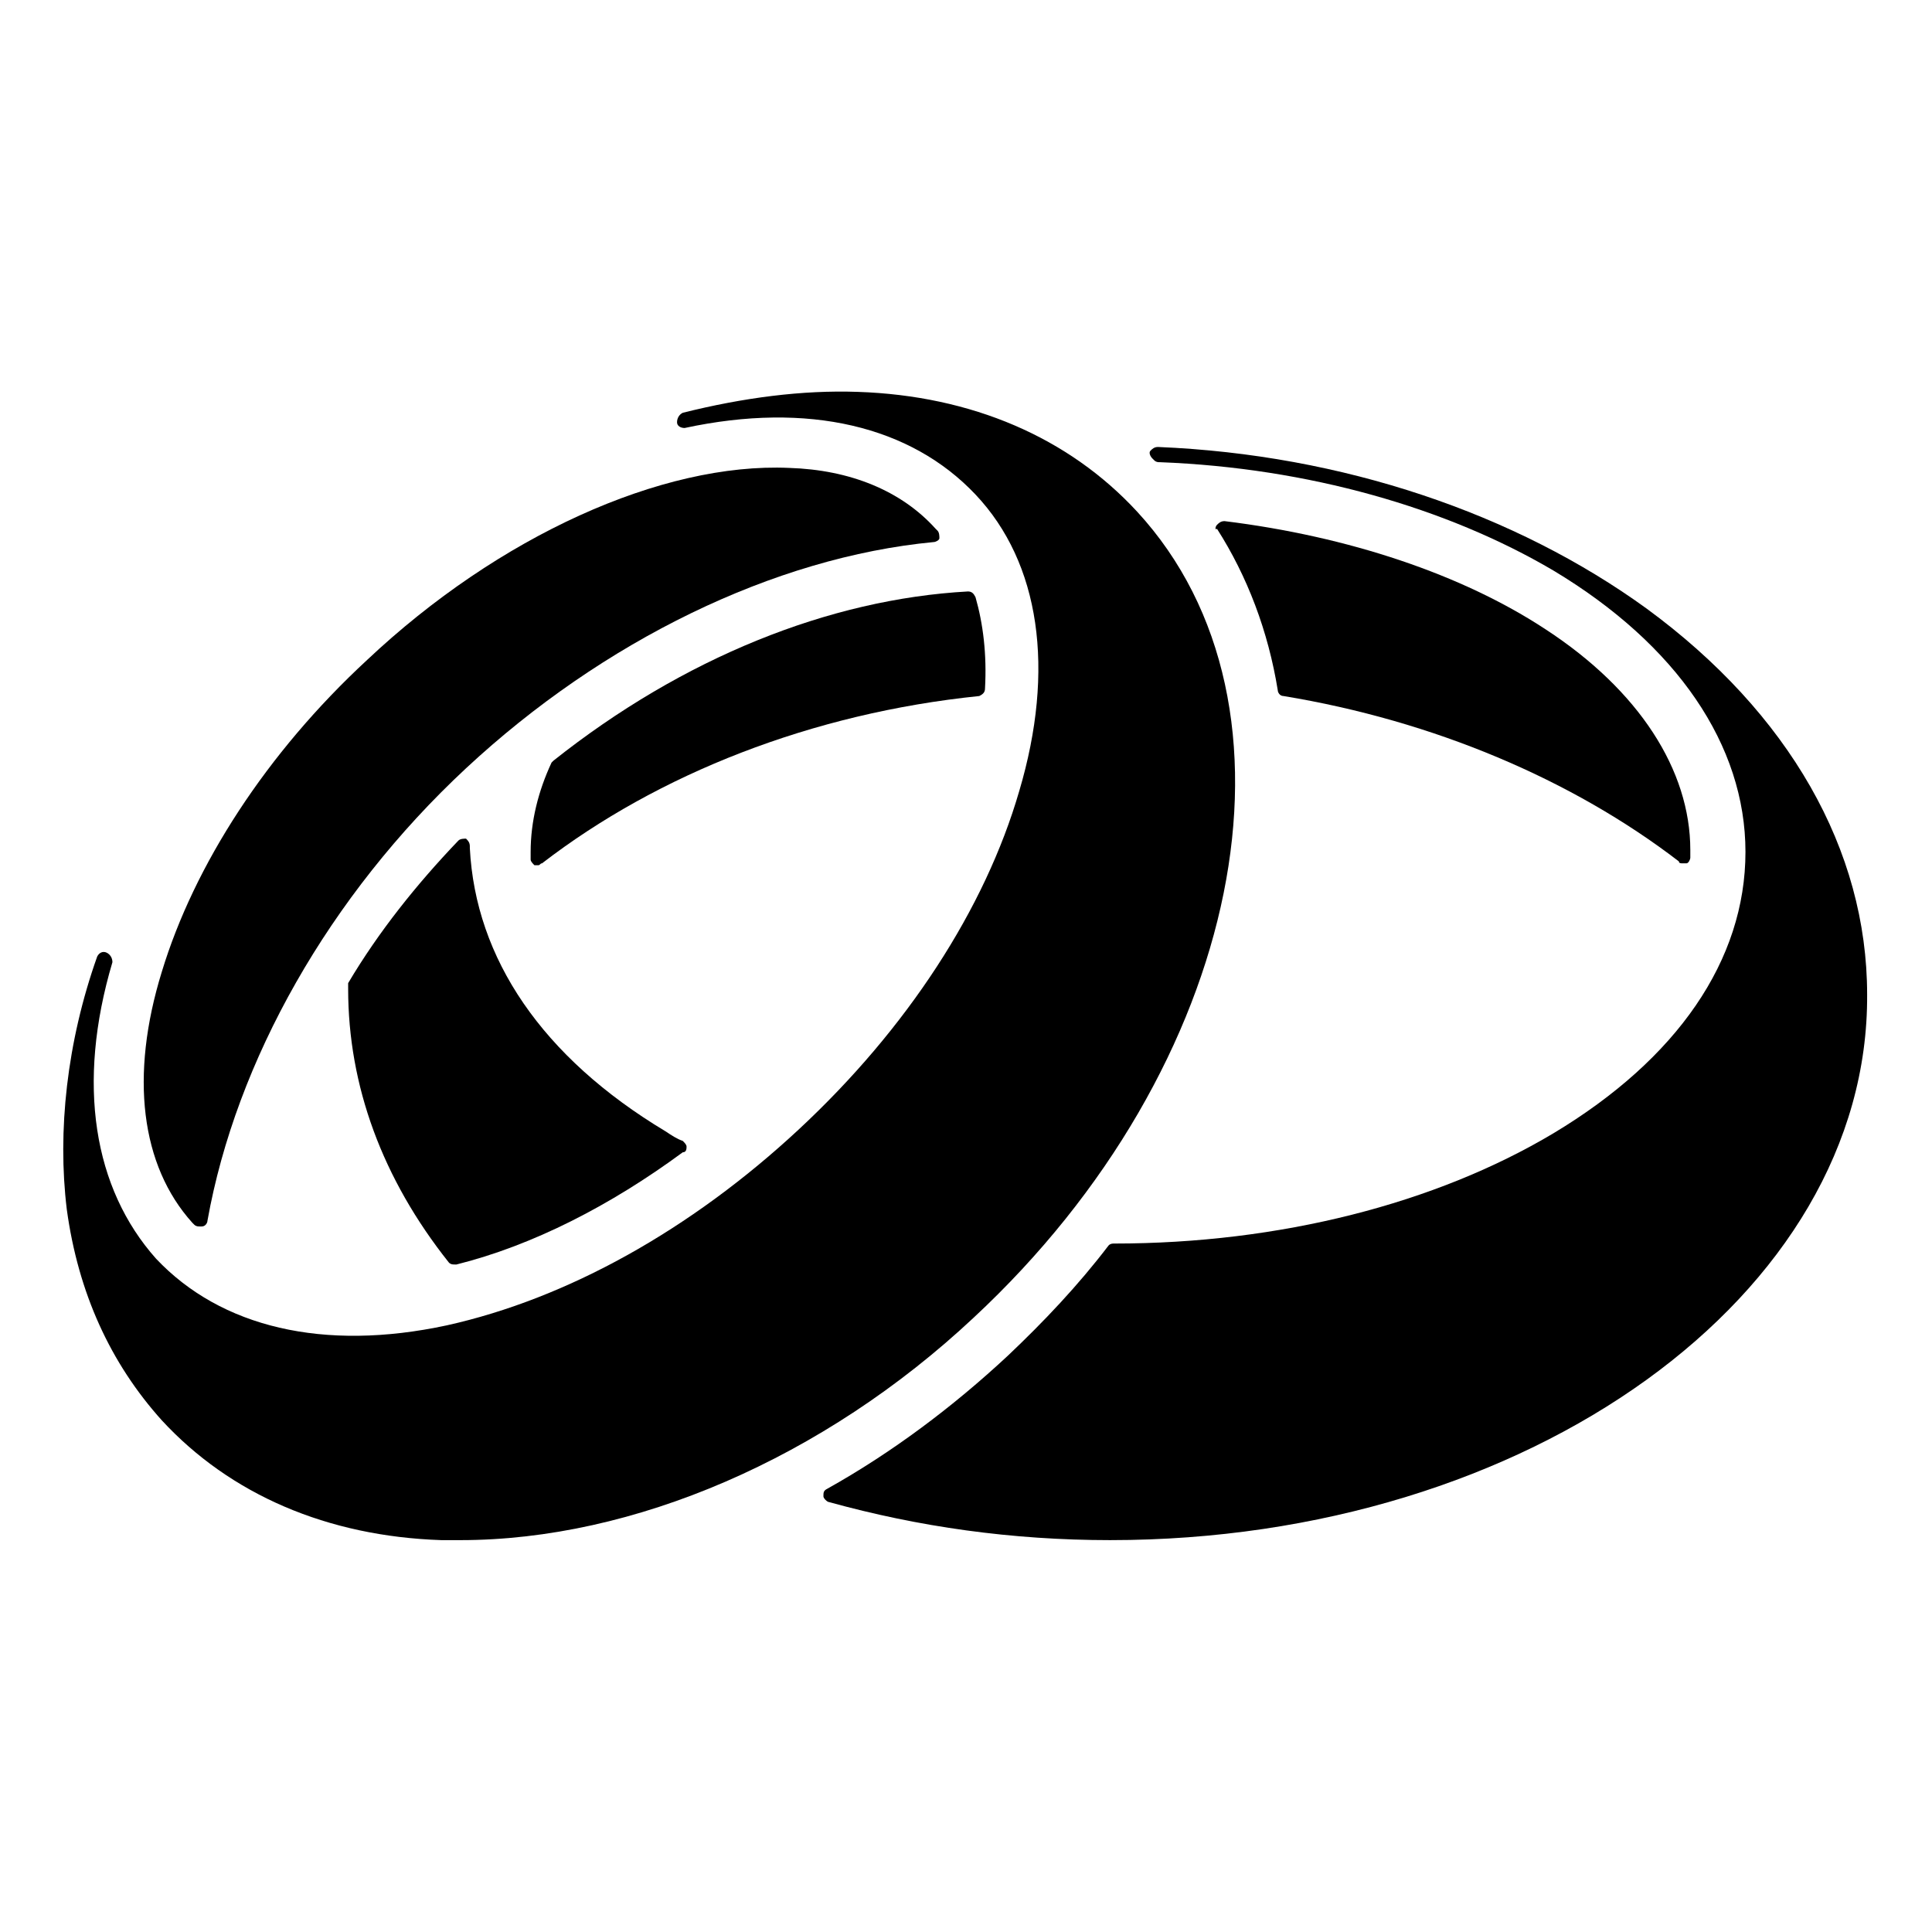
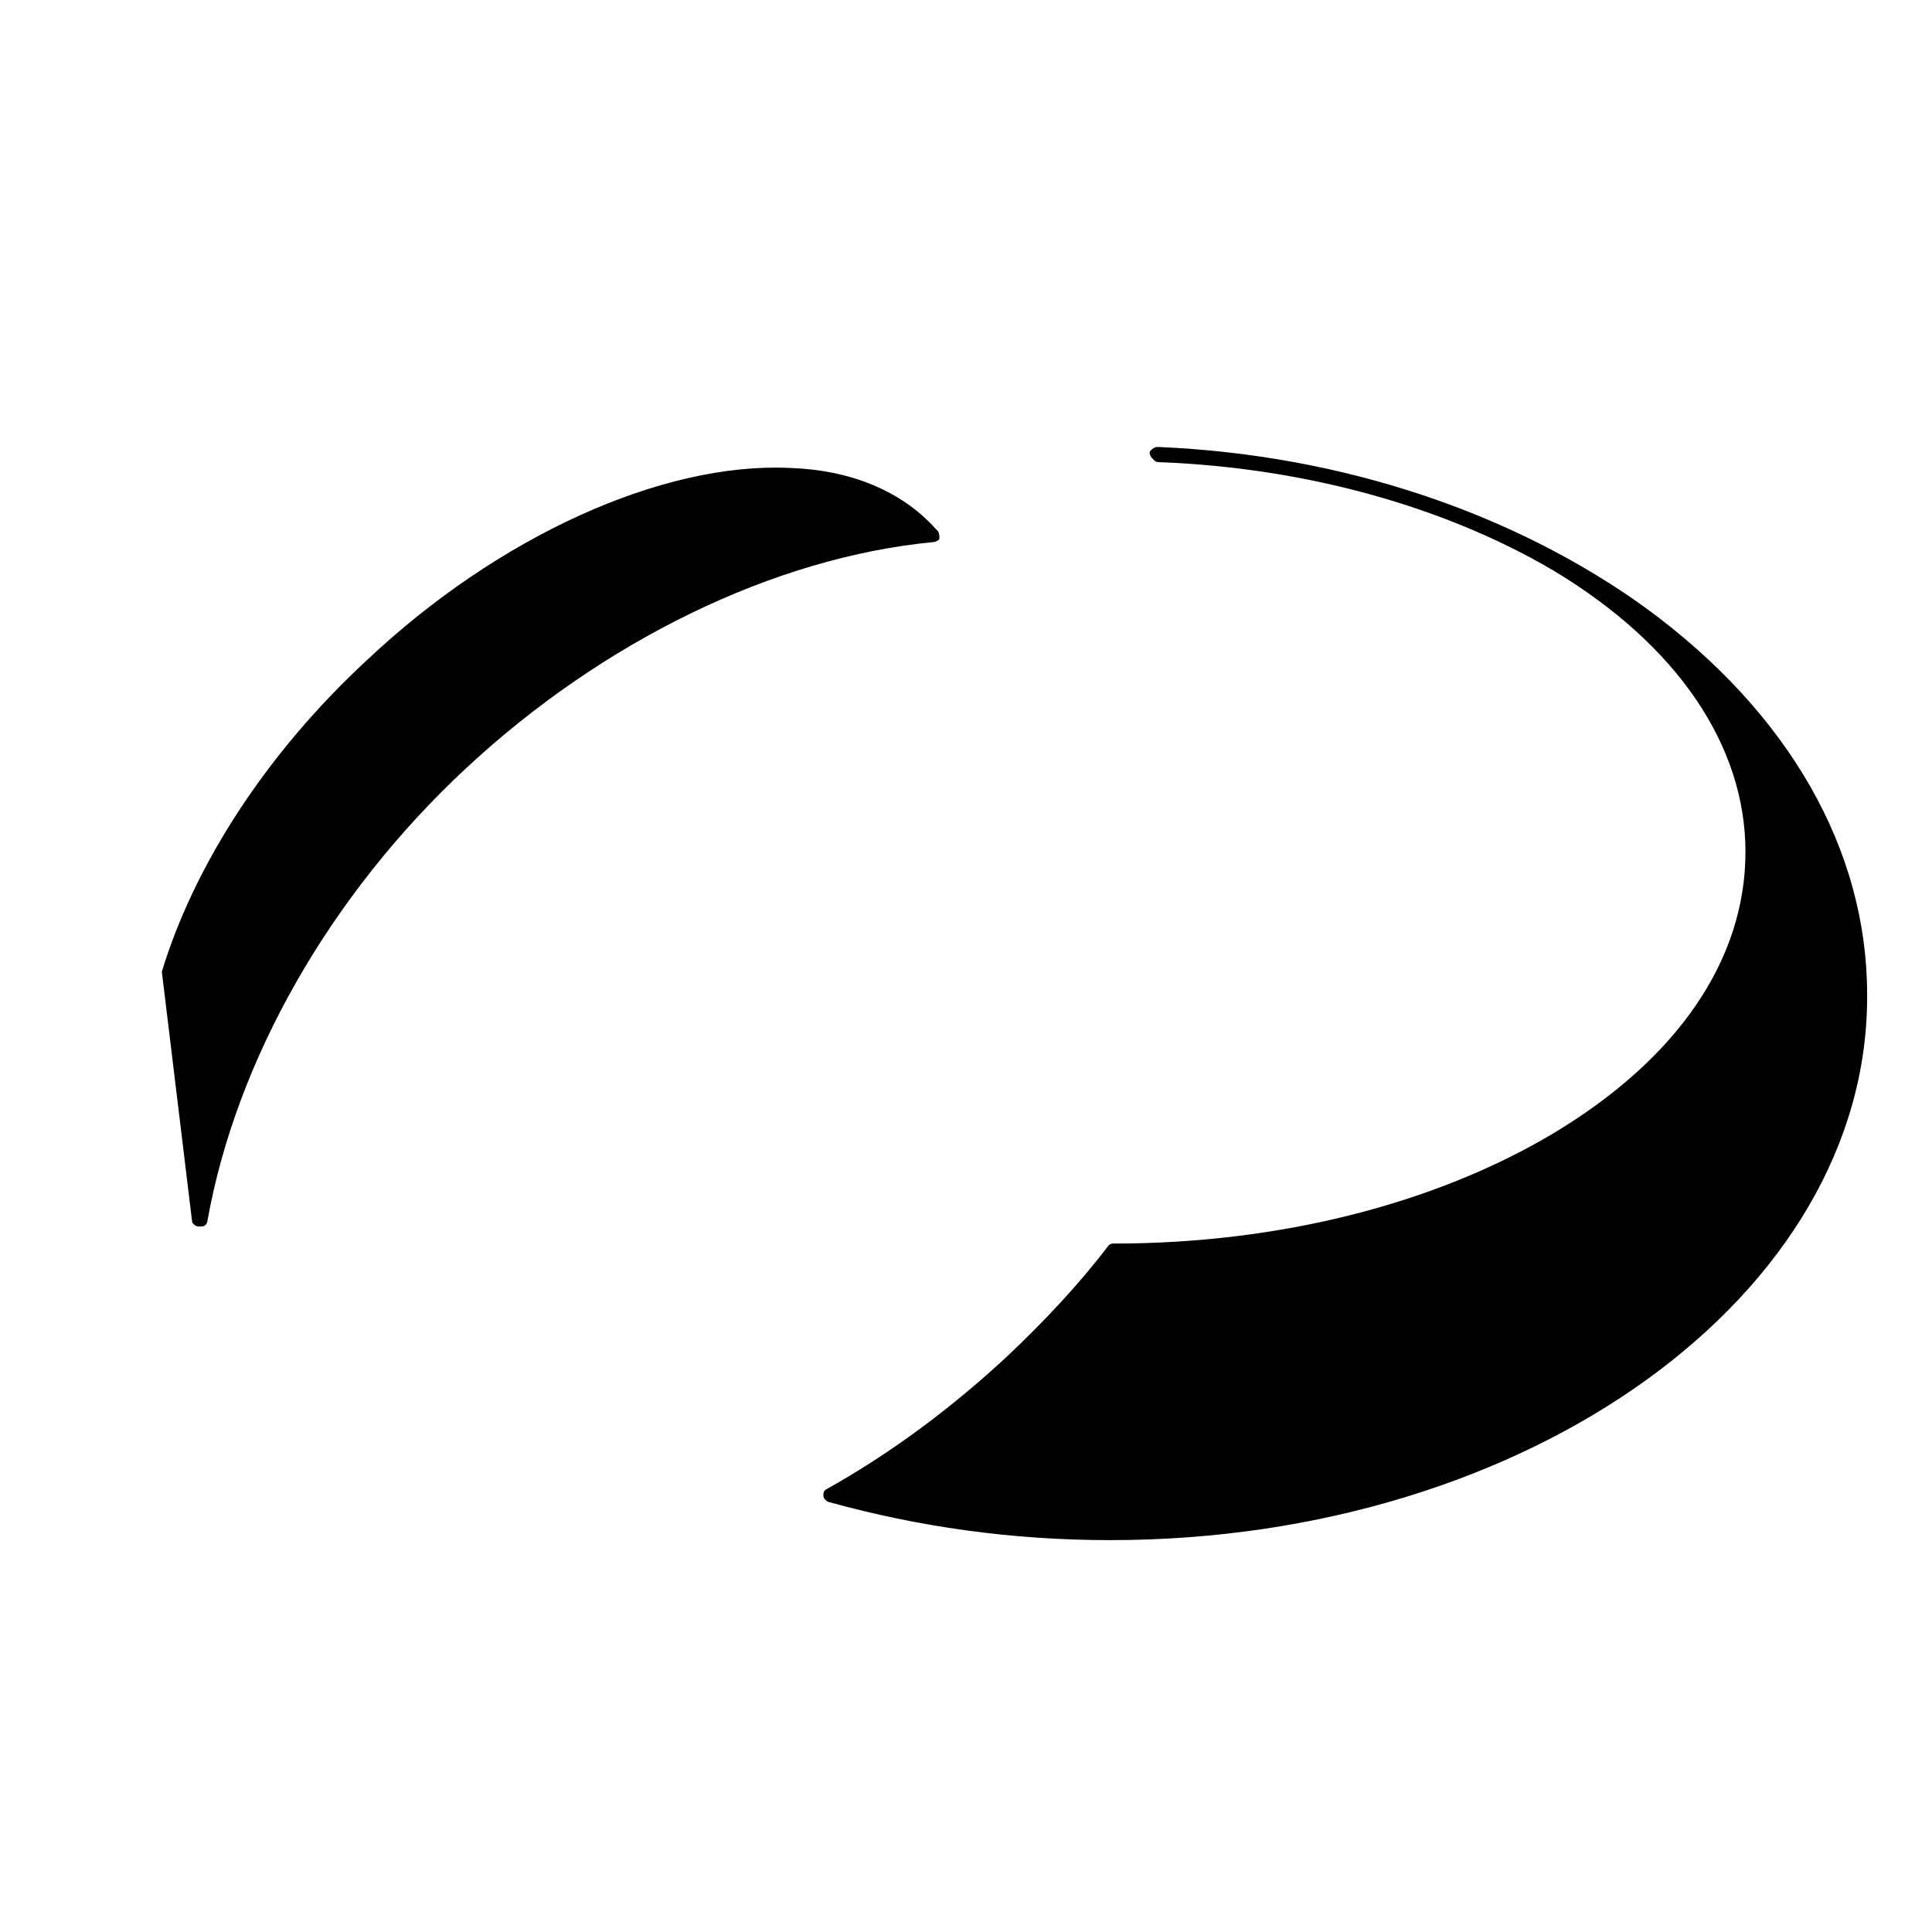
<svg xmlns="http://www.w3.org/2000/svg" fill="#000000" width="800px" height="800px" version="1.1" viewBox="144 144 512 512">
  <g>
-     <path d="m186.89 401.51c8.566-28.215 27.711-57.938 54.41-82.625 34.762-32.746 78.09-52.395 111.85-50.883 16.121 0.504 29.727 6.047 38.793 16.121l0.504 0.504c0.504 0.504 0.504 1.512 0.504 2.016 0 0.504-1.008 1.008-1.512 1.008-42.32 4.031-87.664 26.199-123.94 59.953-36.273 33.754-60.961 77.586-68.52 119.91 0 0.504-0.504 1.512-1.512 1.512h-0.504c-0.504 0-1.008 0-1.512-0.504l-0.504-0.504c-13.602-15.117-16.621-38.797-8.059-66.504z" />
-     <path d="m320.4 443.83c1.512 1.008 3.023 2.016 4.535 2.519 0.504 0.504 1.008 1.008 1.008 1.512s0 1.512-1.008 1.512c-19.145 14.105-39.801 24.688-59.953 29.727h-0.504c-0.504 0-1.008 0-1.512-0.504-17.633-22.168-26.703-46.855-26.703-72.547v-0.504-1.008c8.062-13.602 18.137-26.199 29.223-37.785 0.504-0.504 1.512-0.504 2.016-0.504 0.504 0.504 1.008 1.008 1.008 2.016v0.504c1.508 29.219 19.141 55.414 51.891 75.062z" />
-     <path d="m287.65 372.79c-0.504 0-0.504 0.504-1.008 0.504h-1.008c-0.504-0.504-1.008-1.008-1.008-1.512v-2.016c0-8.062 2.016-16.121 5.543-23.68l0.504-0.504c34.258-27.207 73.051-42.824 109.83-44.84 1.008 0 1.512 0.504 2.016 1.512 2.016 7.055 3.023 15.113 2.519 24.184 0 1.008-0.504 1.512-1.512 2.016-44.336 4.535-85.145 20.656-115.88 44.336z" />
-     <path d="m260.95 552.15c-30.23-1.008-55.922-12.09-74.059-31.738-13.602-15.113-22.168-33.754-25.191-55.922-2.519-20.656 0-44.336 8.062-67.008 0.504-1.008 1.512-1.512 2.519-1.008 1.008 0.504 1.512 1.512 1.512 2.519-9.574 32.242-5.039 59.953 11.586 78.594 17.129 18.137 44.336 24.688 77.082 17.633 31.738-7.055 64.488-25.191 93.203-51.891 28.719-26.703 49.375-58.441 58.441-89.68 9.574-32.242 5.543-60.457-11.586-78.594-17.129-18.137-44.336-24.688-77.082-17.633-1.008 0-2.016-0.504-2.016-1.512 0-1.008 0.504-2.016 1.512-2.519 16.121-4.031 31.738-6.047 46.352-5.543 30.23 1.008 55.922 12.09 74.059 31.738 47.359 51.387 28.215 147.11-43.328 213.62-39.801 37.281-90.184 58.945-136.03 58.945h-5.039z" />
-     <path d="m466.5 283.11c0.504-0.504 1.008-1.008 2.016-1.008 32.746 4.031 62.977 14.105 85.145 28.719 24.688 16.121 38.289 37.281 38.289 58.441v2.016c0 0.504-0.504 1.512-1.008 1.512h-1.008c-0.504 0-1.008 0-1.008-0.504-28.215-21.664-64.992-37.281-104.79-43.832-1.008 0-1.512-1.008-1.512-1.512-2.519-15.617-8.062-30.23-16.121-42.824-0.504 0.504-0.504-0.504 0-1.008z" />
+     <path d="m186.89 401.51c8.566-28.215 27.711-57.938 54.41-82.625 34.762-32.746 78.09-52.395 111.85-50.883 16.121 0.504 29.727 6.047 38.793 16.121l0.504 0.504c0.504 0.504 0.504 1.512 0.504 2.016 0 0.504-1.008 1.008-1.512 1.008-42.32 4.031-87.664 26.199-123.94 59.953-36.273 33.754-60.961 77.586-68.52 119.91 0 0.504-0.504 1.512-1.512 1.512h-0.504c-0.504 0-1.008 0-1.512-0.504l-0.504-0.504z" />
    <path d="m438.29 552.15c-26.199 0-50.883-3.527-74.562-10.078-0.504 0-1.512-1.008-1.512-1.512 0-1.008 0-1.512 1.008-2.016 17.129-9.574 33.25-21.664 47.863-35.266 9.574-9.07 18.641-18.641 26.703-29.223 0.504-0.504 1.008-0.504 1.512-0.504 43.832 0 85.145-10.578 116.38-29.223 32.746-19.648 50.883-45.848 50.883-74.562 0-28.215-18.137-54.914-50.883-74.562-28.215-16.625-64.992-27.207-104.29-28.719-0.504 0-1.008 0-1.512-0.504l-0.504-0.504c-0.504-0.504-1.008-1.512-0.504-2.016 0.504-0.504 1.008-1.008 2.016-1.008 48.871 2.016 94.715 17.633 129.48 42.824 37.785 27.711 58.441 63.984 58.441 102.27 0.5 79.605-89.684 144.6-200.52 144.6z" />
  </g>
</svg>